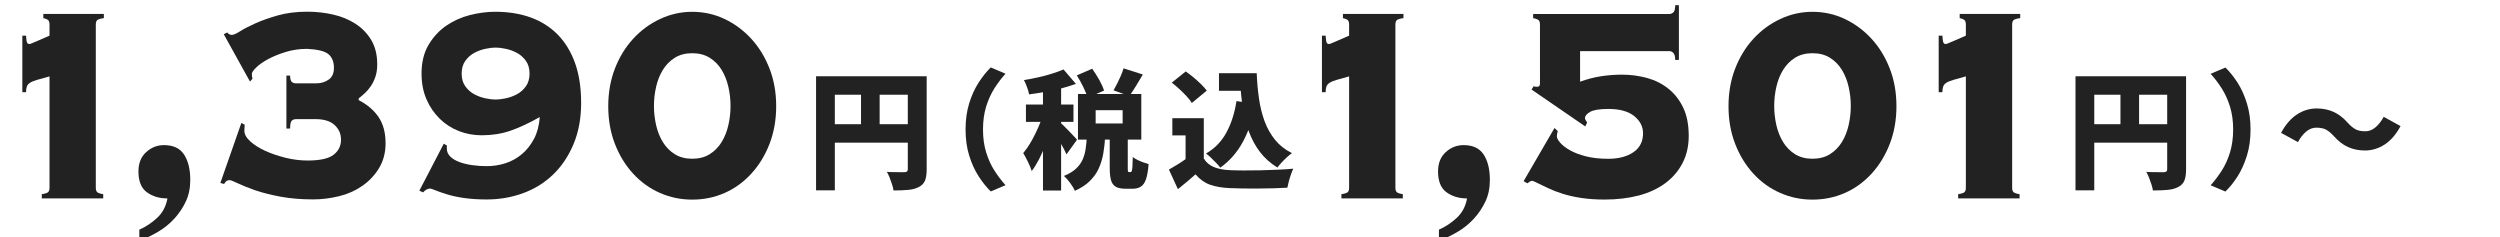
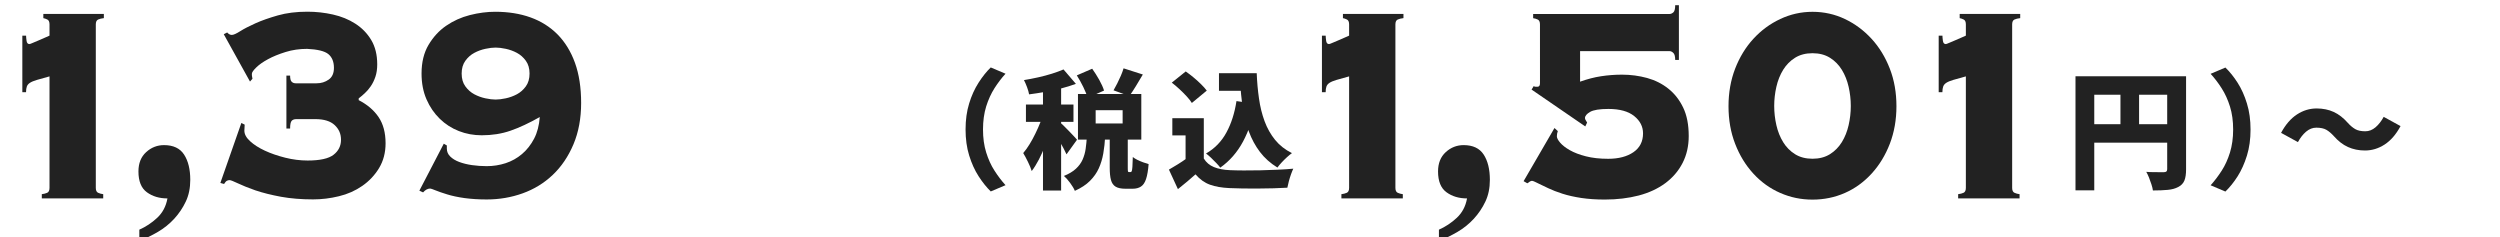
<svg xmlns="http://www.w3.org/2000/svg" id="_レイヤー_2" viewBox="0 0 506 48">
  <defs>
    <style>.cls-1{fill:none;}.cls-2{clip-path:url(#clippath);}.cls-3{fill:#222;}</style>
    <clipPath id="clippath">
      <rect class="cls-1" width="506" height="48" />
    </clipPath>
  </defs>
  <g id="_情報">
    <g class="cls-2">
      <path class="cls-3" d="M4.53,7.22h.75c0,.24.03.58.09,1.03s.26.67.59.67c.08,0,.31-.08.69-.25.38-.17.79-.34,1.25-.53.46-.19.9-.38,1.31-.57.42-.19.69-.31.81-.36v-2.27c0-.52-.15-.85-.44-.99-.29-.14-.56-.24-.81-.28v-.85h12.25v.85c-.46.05-.84.14-1.16.28-.31.14-.47.47-.47.99v33.09c0,.52.16.85.47.99.31.14.66.24,1.03.28v.85h-12.43v-.85c.42-.05.78-.14,1.09-.28.31-.14.47-.47.47-.99V15.46c-1.04.28-1.89.52-2.53.71-.65.19-1.12.39-1.44.6s-.52.46-.62.75c-.1.28-.16.66-.16,1.14h-.75V7.22Z" />
      <path class="cls-3" d="M28.21,46.48c1.29-.57,2.49-1.36,3.59-2.38,1.1-1.02,1.8-2.33,2.09-3.94-1.62,0-3.01-.41-4.15-1.24-1.15-.83-1.72-2.24-1.72-4.22,0-1.66.52-2.96,1.56-3.91,1.04-.95,2.25-1.42,3.62-1.42,1.87,0,3.23.64,4.06,1.92.83,1.28,1.25,2.98,1.25,5.11,0,1.66-.3,3.12-.91,4.4-.6,1.28-1.39,2.44-2.34,3.48-.96,1.04-2.06,1.93-3.31,2.66-1.25.73-2.5,1.34-3.75,1.81v-2.27Z" />
      <path class="cls-3" d="M49.52,25.25c0,.24-.01.44-.03.6-.02.17-.03.37-.03.6,0,.71.38,1.42,1.16,2.13.77.71,1.77,1.35,3,1.92,1.23.57,2.6,1.04,4.12,1.42,1.52.38,3.03.57,4.53.57,2.5,0,4.25-.39,5.25-1.17,1-.78,1.5-1.79,1.5-3.02s-.43-2.18-1.28-2.98c-.85-.8-2.16-1.21-3.9-1.21h-3.87c-.42,0-.73.12-.94.35-.21.24-.31.76-.31,1.56h-.75v-10.72h.75c0,.62.1,1.03.31,1.24.21.21.48.32.81.32h4.25c.92,0,1.73-.25,2.44-.75.71-.5,1.06-1.29,1.06-2.38,0-1.23-.38-2.15-1.12-2.77-.75-.62-2.19-.97-4.31-1.07-1.54,0-3,.21-4.37.64-1.37.43-2.56.91-3.56,1.46-1,.54-1.79,1.1-2.37,1.67-.58.57-.88.99-.88,1.28,0,.19,0,.36.03.5.02.14.05.31.09.5l-.5.57-5.31-9.58.69-.36c.29.33.6.5.94.5s.9-.25,1.69-.75c.79-.5,1.82-1.03,3.09-1.6,1.27-.57,2.78-1.1,4.53-1.6,1.75-.5,3.75-.75,6-.75,1.75,0,3.47.19,5.15.57,1.69.38,3.2.99,4.53,1.85,1.33.85,2.41,1.95,3.22,3.3.81,1.35,1.22,2.99,1.22,4.93,0,.95-.12,1.79-.37,2.52-.25.73-.56,1.37-.94,1.92-.37.54-.78,1.02-1.22,1.42-.44.4-.84.75-1.22,1.03v.36c1.75.9,3.09,2.05,4.03,3.44.94,1.4,1.41,3.16,1.41,5.29,0,1.89-.44,3.56-1.31,5.01-.87,1.44-2.01,2.65-3.41,3.62-1.4.97-2.97,1.67-4.72,2.09-1.75.43-3.5.64-5.25.64-2.37,0-4.53-.18-6.47-.53-1.94-.36-3.68-.79-5.22-1.31-1.46-.52-2.64-.99-3.53-1.42-.9-.43-1.45-.64-1.66-.64s-.4.05-.56.14c-.17.09-.35.31-.56.64l-.75-.21,4.25-12.14.69.35Z" />
      <path class="cls-3" d="M90.44,29.44v.64c0,.62.23,1.15.69,1.6.46.45,1.06.82,1.81,1.1s1.61.5,2.59.64c.98.14,1.97.21,2.97.21,1.33,0,2.61-.2,3.84-.6,1.23-.4,2.33-1.02,3.31-1.85.98-.83,1.79-1.86,2.44-3.09.65-1.23,1.03-2.7,1.16-4.4-2.17,1.23-4.15,2.15-5.94,2.77-1.79.62-3.73.92-5.81.92-1.62,0-3.17-.28-4.62-.85-1.46-.57-2.75-1.4-3.87-2.49-1.12-1.09-2.02-2.4-2.69-3.94-.67-1.54-1-3.28-1-5.22,0-2.27.47-4.2,1.41-5.79.94-1.58,2.12-2.88,3.56-3.87,1.44-.99,3.04-1.72,4.81-2.17,1.77-.45,3.49-.67,5.15-.67,2.62,0,5,.38,7.12,1.14,2.12.76,3.95,1.91,5.47,3.44,1.52,1.54,2.7,3.46,3.53,5.75.83,2.3,1.25,5.01,1.25,8.13s-.52,5.92-1.56,8.38c-1.04,2.46-2.44,4.52-4.19,6.18-1.75,1.66-3.78,2.9-6.09,3.73-2.31.83-4.74,1.24-7.28,1.24-1.62,0-3.11-.1-4.47-.28-1.35-.19-2.53-.44-3.53-.75-1-.31-1.79-.58-2.37-.82-.58-.24-.94-.36-1.06-.36-.5,0-.98.26-1.44.78l-.75-.35,4.94-9.51.62.36ZM100.31,9.63c-.58,0-1.27.08-2.06.25-.79.17-1.54.44-2.25.82-.71.38-1.31.91-1.81,1.6-.5.69-.75,1.55-.75,2.59s.25,1.91.75,2.59c.5.69,1.1,1.22,1.81,1.6.71.38,1.46.65,2.25.82.79.17,1.48.25,2.06.25s1.27-.08,2.06-.25c.79-.17,1.54-.44,2.25-.82.71-.38,1.31-.91,1.81-1.6.5-.69.75-1.55.75-2.59s-.25-1.9-.75-2.59c-.5-.69-1.1-1.22-1.81-1.6-.71-.38-1.46-.65-2.25-.82-.79-.17-1.48-.25-2.06-.25Z" />
-       <path class="cls-3" d="M140.11,2.39c2.33,0,4.52.49,6.56,1.46,2.04.97,3.84,2.31,5.4,4.01s2.79,3.72,3.69,6.04c.9,2.32,1.34,4.85,1.34,7.6s-.45,5.28-1.34,7.6c-.9,2.32-2.12,4.33-3.69,6.04s-3.36,3.01-5.4,3.91c-2.04.9-4.23,1.35-6.56,1.35s-4.47-.45-6.53-1.35c-2.06-.9-3.87-2.2-5.44-3.91s-2.79-3.71-3.69-6.04c-.9-2.32-1.34-4.85-1.34-7.6s.45-5.28,1.34-7.6c.9-2.32,2.12-4.33,3.69-6.04s3.37-3.04,5.44-4.01c2.06-.97,4.24-1.46,6.53-1.46ZM140.11,10.77c-1.38,0-2.55.31-3.53.92-.98.61-1.78,1.43-2.41,2.44-.62,1.01-1.08,2.16-1.37,3.43-.29,1.27-.44,2.57-.44,3.89s.15,2.62.44,3.89c.29,1.27.75,2.42,1.37,3.43.62,1.01,1.43,1.83,2.41,2.44.98.61,2.16.92,3.53.92s2.55-.31,3.53-.92c.98-.61,1.78-1.43,2.41-2.44.62-1.01,1.08-2.16,1.37-3.43.29-1.27.44-2.57.44-3.89s-.15-2.62-.44-3.89c-.29-1.27-.75-2.42-1.37-3.43-.62-1.01-1.43-1.83-2.41-2.44-.98-.61-2.16-.92-3.53-.92Z" />
      <path class="cls-3" d="M267.57,7.22h.75c0,.24.03.58.09,1.03s.26.67.59.67c.08,0,.31-.08.69-.25.38-.17.79-.34,1.25-.53.46-.19.9-.38,1.31-.57.42-.19.69-.31.81-.36v-2.27c0-.52-.15-.85-.44-.99-.29-.14-.56-.24-.81-.28v-.85h12.25v.85c-.46.05-.84.14-1.16.28-.31.14-.47.47-.47.99v33.09c0,.52.16.85.47.99.31.14.66.24,1.03.28v.85h-12.43v-.85c.42-.05.78-.14,1.09-.28.31-.14.47-.47.47-.99V15.46c-1.04.28-1.89.52-2.53.71-.65.19-1.12.39-1.44.6s-.52.46-.62.75c-.1.28-.16.66-.16,1.14h-.75V7.22Z" />
      <path class="cls-3" d="M291.25,46.48c1.29-.57,2.49-1.36,3.59-2.38,1.1-1.02,1.8-2.33,2.09-3.94-1.62,0-3.01-.41-4.15-1.24-1.15-.83-1.72-2.24-1.72-4.22,0-1.66.52-2.96,1.56-3.91,1.04-.95,2.25-1.42,3.62-1.42,1.87,0,3.23.64,4.06,1.92.83,1.28,1.25,2.98,1.25,5.11,0,1.66-.3,3.12-.91,4.4-.6,1.28-1.39,2.44-2.34,3.48-.96,1.04-2.06,1.93-3.31,2.66-1.25.73-2.5,1.34-3.75,1.81v-2.27Z" />
      <path class="cls-3" d="M315.3,26.53c-.12.33-.19.69-.19,1.06,0,.33.22.76.66,1.28.44.52,1.09,1.03,1.97,1.53.87.5,1.96.91,3.25,1.24,1.29.33,2.79.5,4.5.5,2.12,0,3.83-.45,5.12-1.34,1.29-.89,1.94-2.16,1.94-3.81,0-1.36-.59-2.53-1.78-3.49-1.19-.96-2.93-1.45-5.22-1.45-1.79,0-3.03.2-3.72.6-.69.4-1.03.82-1.03,1.24,0,.14.04.27.12.39.08.12.19.3.31.53l-.37.78-10.87-7.46.44-.71c.08.09.21.14.38.14h.38c.33,0,.5-.24.5-.71V4.95c0-.52-.15-.85-.44-.99-.29-.14-.6-.24-.94-.28v-.85h27.62c.25,0,.5-.11.75-.32.25-.21.38-.7.38-1.46h.75v11.08h-.75c0-.71-.12-1.18-.38-1.42-.25-.24-.5-.36-.75-.36h-18.12v6.18c1.46-.52,2.87-.89,4.25-1.1,1.38-.21,2.79-.32,4.25-.32,1.75,0,3.44.23,5.06.67,1.62.45,3.06,1.17,4.31,2.17,1.25.99,2.25,2.27,3,3.83.75,1.56,1.12,3.48,1.12,5.75,0,2.04-.42,3.86-1.25,5.47-.83,1.61-2,2.97-3.5,4.08-1.5,1.11-3.29,1.94-5.37,2.49-2.08.54-4.37.82-6.87.82-1.75,0-3.33-.11-4.75-.32-1.42-.22-2.69-.5-3.81-.86-1.12-.36-2.08-.73-2.87-1.11-.79-.38-1.44-.69-1.94-.93-.29-.14-.56-.27-.81-.39s-.44-.18-.56-.18c-.21,0-.52.17-.94.5l-.75-.43,6.25-10.76.69.64Z" />
      <path class="cls-3" d="M366.85,2.39c2.33,0,4.52.49,6.56,1.46,2.04.97,3.84,2.31,5.4,4.01s2.79,3.72,3.69,6.04c.9,2.32,1.34,4.85,1.34,7.6s-.45,5.28-1.34,7.6c-.9,2.32-2.12,4.33-3.69,6.04s-3.36,3.01-5.4,3.91c-2.04.9-4.23,1.35-6.56,1.35s-4.47-.45-6.53-1.35c-2.06-.9-3.87-2.2-5.44-3.91s-2.79-3.71-3.69-6.04c-.9-2.32-1.34-4.85-1.34-7.6s.45-5.28,1.34-7.6c.9-2.32,2.12-4.33,3.69-6.04s3.37-3.04,5.44-4.01c2.06-.97,4.24-1.46,6.53-1.46ZM366.85,10.77c-1.38,0-2.55.31-3.53.92-.98.61-1.78,1.43-2.41,2.44-.62,1.01-1.08,2.16-1.37,3.43-.29,1.27-.44,2.57-.44,3.89s.15,2.62.44,3.89c.29,1.27.75,2.42,1.37,3.43.62,1.01,1.43,1.83,2.41,2.44.98.61,2.16.92,3.53.92s2.55-.31,3.53-.92c.98-.61,1.78-1.43,2.41-2.44.62-1.01,1.08-2.16,1.37-3.43.29-1.27.44-2.57.44-3.89s-.15-2.62-.44-3.89c-.29-1.27-.75-2.42-1.37-3.43-.62-1.01-1.43-1.83-2.41-2.44-.98-.61-2.16-.92-3.53-.92Z" />
      <path class="cls-3" d="M392.4,7.22h.75c0,.24.03.58.09,1.03s.26.67.59.67c.08,0,.31-.08.69-.25.38-.17.79-.34,1.25-.53.46-.19.9-.38,1.31-.57.42-.19.69-.31.81-.36v-2.27c0-.52-.15-.85-.44-.99-.29-.14-.56-.24-.81-.28v-.85h12.25v.85c-.46.05-.84.14-1.16.28-.31.14-.47.47-.47.99v33.09c0,.52.16.85.47.99.31.14.66.24,1.03.28v.85h-12.43v-.85c.42-.05.78-.14,1.09-.28.31-.14.47-.47.47-.99V15.46c-1.04.28-1.89.52-2.53.71-.65.19-1.12.39-1.44.6s-.52.46-.62.75c-.1.28-.16.66-.16,1.14h-.75V7.22Z" />
-       <path class="cls-3" d="M165.17,15.44h20.41v3.74h-16.61v19.34h-3.8V15.44ZM167.23,25.14h18.38v3.74h-18.38v-3.74ZM174.27,17.52h3.77v9.49h-3.77v-9.49ZM183.74,15.44h3.82v18.85c0,.95-.11,1.71-.34,2.26-.23.55-.64.99-1.25,1.3-.59.31-1.3.51-2.13.58-.83.08-1.83.12-2.99.12-.05-.36-.15-.78-.3-1.23-.15-.46-.31-.92-.49-1.37s-.37-.84-.56-1.17c.45.04.92.06,1.4.06.49,0,.93.01,1.33.01h.83c.24,0,.42-.05.52-.14.1-.09.16-.25.16-.48V15.44Z" />
      <path class="cls-3" d="M195.43,26.21c0-1.94.24-3.7.73-5.28.48-1.58,1.12-2.97,1.9-4.19s1.6-2.25,2.47-3.09l2.99,1.27c-.8.87-1.54,1.85-2.24,2.94-.69,1.09-1.25,2.32-1.68,3.69-.42,1.37-.64,2.92-.64,4.65s.21,3.26.64,4.64.98,2.61,1.68,3.69c.69,1.08,1.44,2.07,2.24,2.95l-2.99,1.27c-.87-.85-1.69-1.88-2.47-3.09s-1.41-2.61-1.9-4.19c-.49-1.58-.73-3.34-.73-5.28Z" />
      <path class="cls-3" d="M211.31,22.59l2.16.96c-.24.94-.53,1.91-.86,2.92-.33,1.01-.69,2.02-1.08,3.02-.39,1-.81,1.94-1.27,2.82-.46.88-.94,1.66-1.44,2.31-.17-.55-.43-1.18-.77-1.87s-.65-1.28-.95-1.77c.45-.52.88-1.12,1.3-1.81.42-.68.81-1.41,1.18-2.17.37-.76.71-1.52,1-2.27.29-.75.54-1.47.73-2.15ZM215.26,14.06l2.5,2.91c-.94.35-1.94.66-3.02.94-1.08.28-2.16.51-3.26.7-1.1.19-2.16.36-3.19.49-.07-.42-.21-.91-.42-1.47-.21-.56-.42-1.04-.62-1.42.95-.16,1.92-.34,2.89-.56.97-.22,1.9-.46,2.78-.74.88-.28,1.66-.56,2.34-.86ZM207.65,21.16h9.62v3.51h-9.62v-3.51ZM211.1,16.43h3.67v22.13h-3.67v-22.13ZM214.72,24.93c.16.12.39.34.7.65.31.31.65.65,1,1.01.35.36.68.7.96,1.01.29.31.49.54.61.68l-2.13,2.96c-.16-.35-.35-.73-.57-1.16-.23-.42-.47-.87-.73-1.33-.26-.46-.52-.9-.77-1.31-.25-.42-.48-.77-.69-1.07l1.61-1.46ZM220,27.59h3.69c-.07,1.21-.19,2.36-.38,3.45s-.49,2.09-.91,3.02c-.42.93-1.02,1.78-1.79,2.55-.77.77-1.79,1.44-3.06,2.02-.19-.47-.51-1-.95-1.6-.44-.6-.86-1.07-1.26-1.42,1.02-.42,1.83-.9,2.43-1.46s1.05-1.17,1.35-1.85c.3-.68.51-1.41.62-2.2.11-.79.19-1.62.25-2.51ZM217.94,15.26l3.12-1.35c.48.68.96,1.42,1.42,2.24.46.82.78,1.54.98,2.18l-3.33,1.48c-.16-.61-.45-1.34-.87-2.2-.42-.86-.86-1.64-1.31-2.35ZM218.18,19.03h12.82v9.23h-12.82v-9.23ZM221.76,22.31v2.68h5.46v-2.68h-5.46ZM224.62,27.14h3.64v6.76c0,.43.01.7.04.79.03.09.09.14.2.14h.34c.1,0,.18-.07.23-.21.05-.14.1-.42.13-.86.03-.43.06-1.09.08-1.98.23.19.53.38.91.57.38.19.78.36,1.2.51s.78.26,1.09.35c-.1,1.3-.28,2.31-.52,3.03-.24.72-.58,1.23-1.03,1.52-.44.29-1,.44-1.68.44h-1.46c-.87,0-1.53-.14-1.99-.42-.46-.28-.77-.73-.94-1.35-.17-.62-.25-1.46-.25-2.52v-6.79ZM227.41,13.83l3.9,1.25c-.49.83-.96,1.63-1.43,2.39s-.9,1.42-1.3,1.98l-3.2-1.17c.24-.42.49-.88.75-1.39.26-.51.5-1.03.73-1.56.23-.53.41-1.03.55-1.5Z" />
      <path class="cls-3" d="M243.65,32.08c.48.8,1.17,1.38,2.05,1.74.88.36,1.96.57,3.22.62.8.03,1.73.06,2.81.06,1.07,0,2.21,0,3.39-.03,1.19-.03,2.36-.07,3.51-.12s2.2-.12,3.13-.21c-.14.29-.29.68-.46,1.14-.17.47-.31.94-.44,1.42-.13.48-.23.91-.3,1.29-.83.05-1.75.09-2.77.12-1.01.03-2.05.04-3.12.05s-2.1,0-3.11-.01c-1.01-.02-1.92-.04-2.73-.08-1.54-.07-2.86-.3-3.94-.69-1.08-.39-2.06-1.09-2.92-2.09-.54.47-1.09.94-1.65,1.43-.56.48-1.2,1-1.91,1.56l-1.82-3.95c.57-.33,1.17-.68,1.79-1.07.62-.38,1.22-.78,1.79-1.2h3.46ZM237.18,16.72l2.81-2.26c.5.35,1.03.75,1.57,1.2.55.45,1.06.91,1.53,1.38.48.47.86.9,1.16,1.3l-3.02,2.5c-.24-.4-.59-.84-1.04-1.33-.45-.49-.94-.98-1.47-1.47-.53-.49-1.04-.93-1.55-1.31ZM243.65,23.92v9.8h-3.69v-6.32h-2.68v-3.48h6.37ZM250.25,20.46l3.9.55c-.54,2.91-1.39,5.46-2.56,7.64-1.17,2.18-2.71,3.94-4.61,5.28-.17-.24-.43-.55-.78-.91-.35-.36-.71-.73-1.09-1.09-.38-.36-.72-.65-1.01-.86,1.77-1.02,3.15-2.44,4.13-4.26.99-1.82,1.66-3.93,2.03-6.34ZM246.72,14.82h5.51v3.56h-5.51v-3.56ZM250.46,14.82h3.9c.07,1.77.22,3.47.46,5.12.23,1.65.61,3.18,1.13,4.59.52,1.41,1.23,2.67,2.12,3.77.89,1.1,2.03,2,3.42,2.69-.29.21-.63.48-1,.82-.37.34-.73.69-1.08,1.07s-.63.71-.86,1.03c-1.42-.87-2.6-1.92-3.54-3.16s-1.68-2.62-2.24-4.13c-.56-1.52-.97-3.13-1.23-4.85-.27-1.72-.45-3.48-.53-5.3h-.55v-1.64Z" />
      <path class="cls-3" d="M420.08,15.44h20.41v3.74h-16.61v19.34h-3.8V15.44ZM422.13,25.14h18.38v3.74h-18.38v-3.74ZM429.18,17.52h3.77v9.49h-3.77v-9.49ZM438.64,15.44h3.82v18.85c0,.95-.11,1.71-.34,2.26-.23.55-.64.99-1.25,1.3-.59.31-1.3.51-2.13.58-.83.08-1.83.12-2.99.12-.05-.36-.15-.78-.3-1.23-.15-.46-.31-.92-.49-1.37s-.37-.84-.56-1.17c.45.04.92.06,1.4.06.49,0,.93.01,1.33.01h.83c.24,0,.42-.05.52-.14.1-.09.16-.25.16-.48V15.44Z" />
      <path class="cls-3" d="M455.51,26.21c0,1.94-.24,3.7-.73,5.28s-1.11,2.97-1.88,4.19c-.77,1.21-1.6,2.24-2.48,3.09l-2.99-1.27c.8-.88,1.54-1.87,2.24-2.95s1.25-2.31,1.68-3.69c.42-1.38.64-2.92.64-4.64s-.21-3.28-.64-4.65c-.43-1.37-.98-2.6-1.68-3.69-.69-1.09-1.44-2.07-2.24-2.94l2.99-1.27c.88.85,1.71,1.88,2.48,3.09.77,1.21,1.4,2.61,1.88,4.19.49,1.58.73,3.34.73,5.28Z" />
      <path class="cls-3" d="M472.35,27.53c-.49-.54-.98-.95-1.48-1.25-.5-.29-1.19-.44-2.05-.44-.75,0-1.43.27-2.07.81-.63.54-1.18,1.24-1.65,2.11l-3.41-1.87c.9-1.68,1.98-2.92,3.22-3.73,1.25-.81,2.57-1.21,3.98-1.21,1.28,0,2.44.24,3.46.71s1.98,1.22,2.86,2.22c.48.54.98.95,1.49,1.25s1.19.44,2.04.44c.75,0,1.43-.27,2.07-.81.63-.54,1.18-1.24,1.65-2.11l3.41,1.87c-.9,1.68-1.98,2.92-3.22,3.73-1.25.81-2.57,1.21-3.98,1.21-1.27,0-2.41-.24-3.45-.71s-1.99-1.22-2.87-2.22Z" />
    </g>
  </g>
</svg>